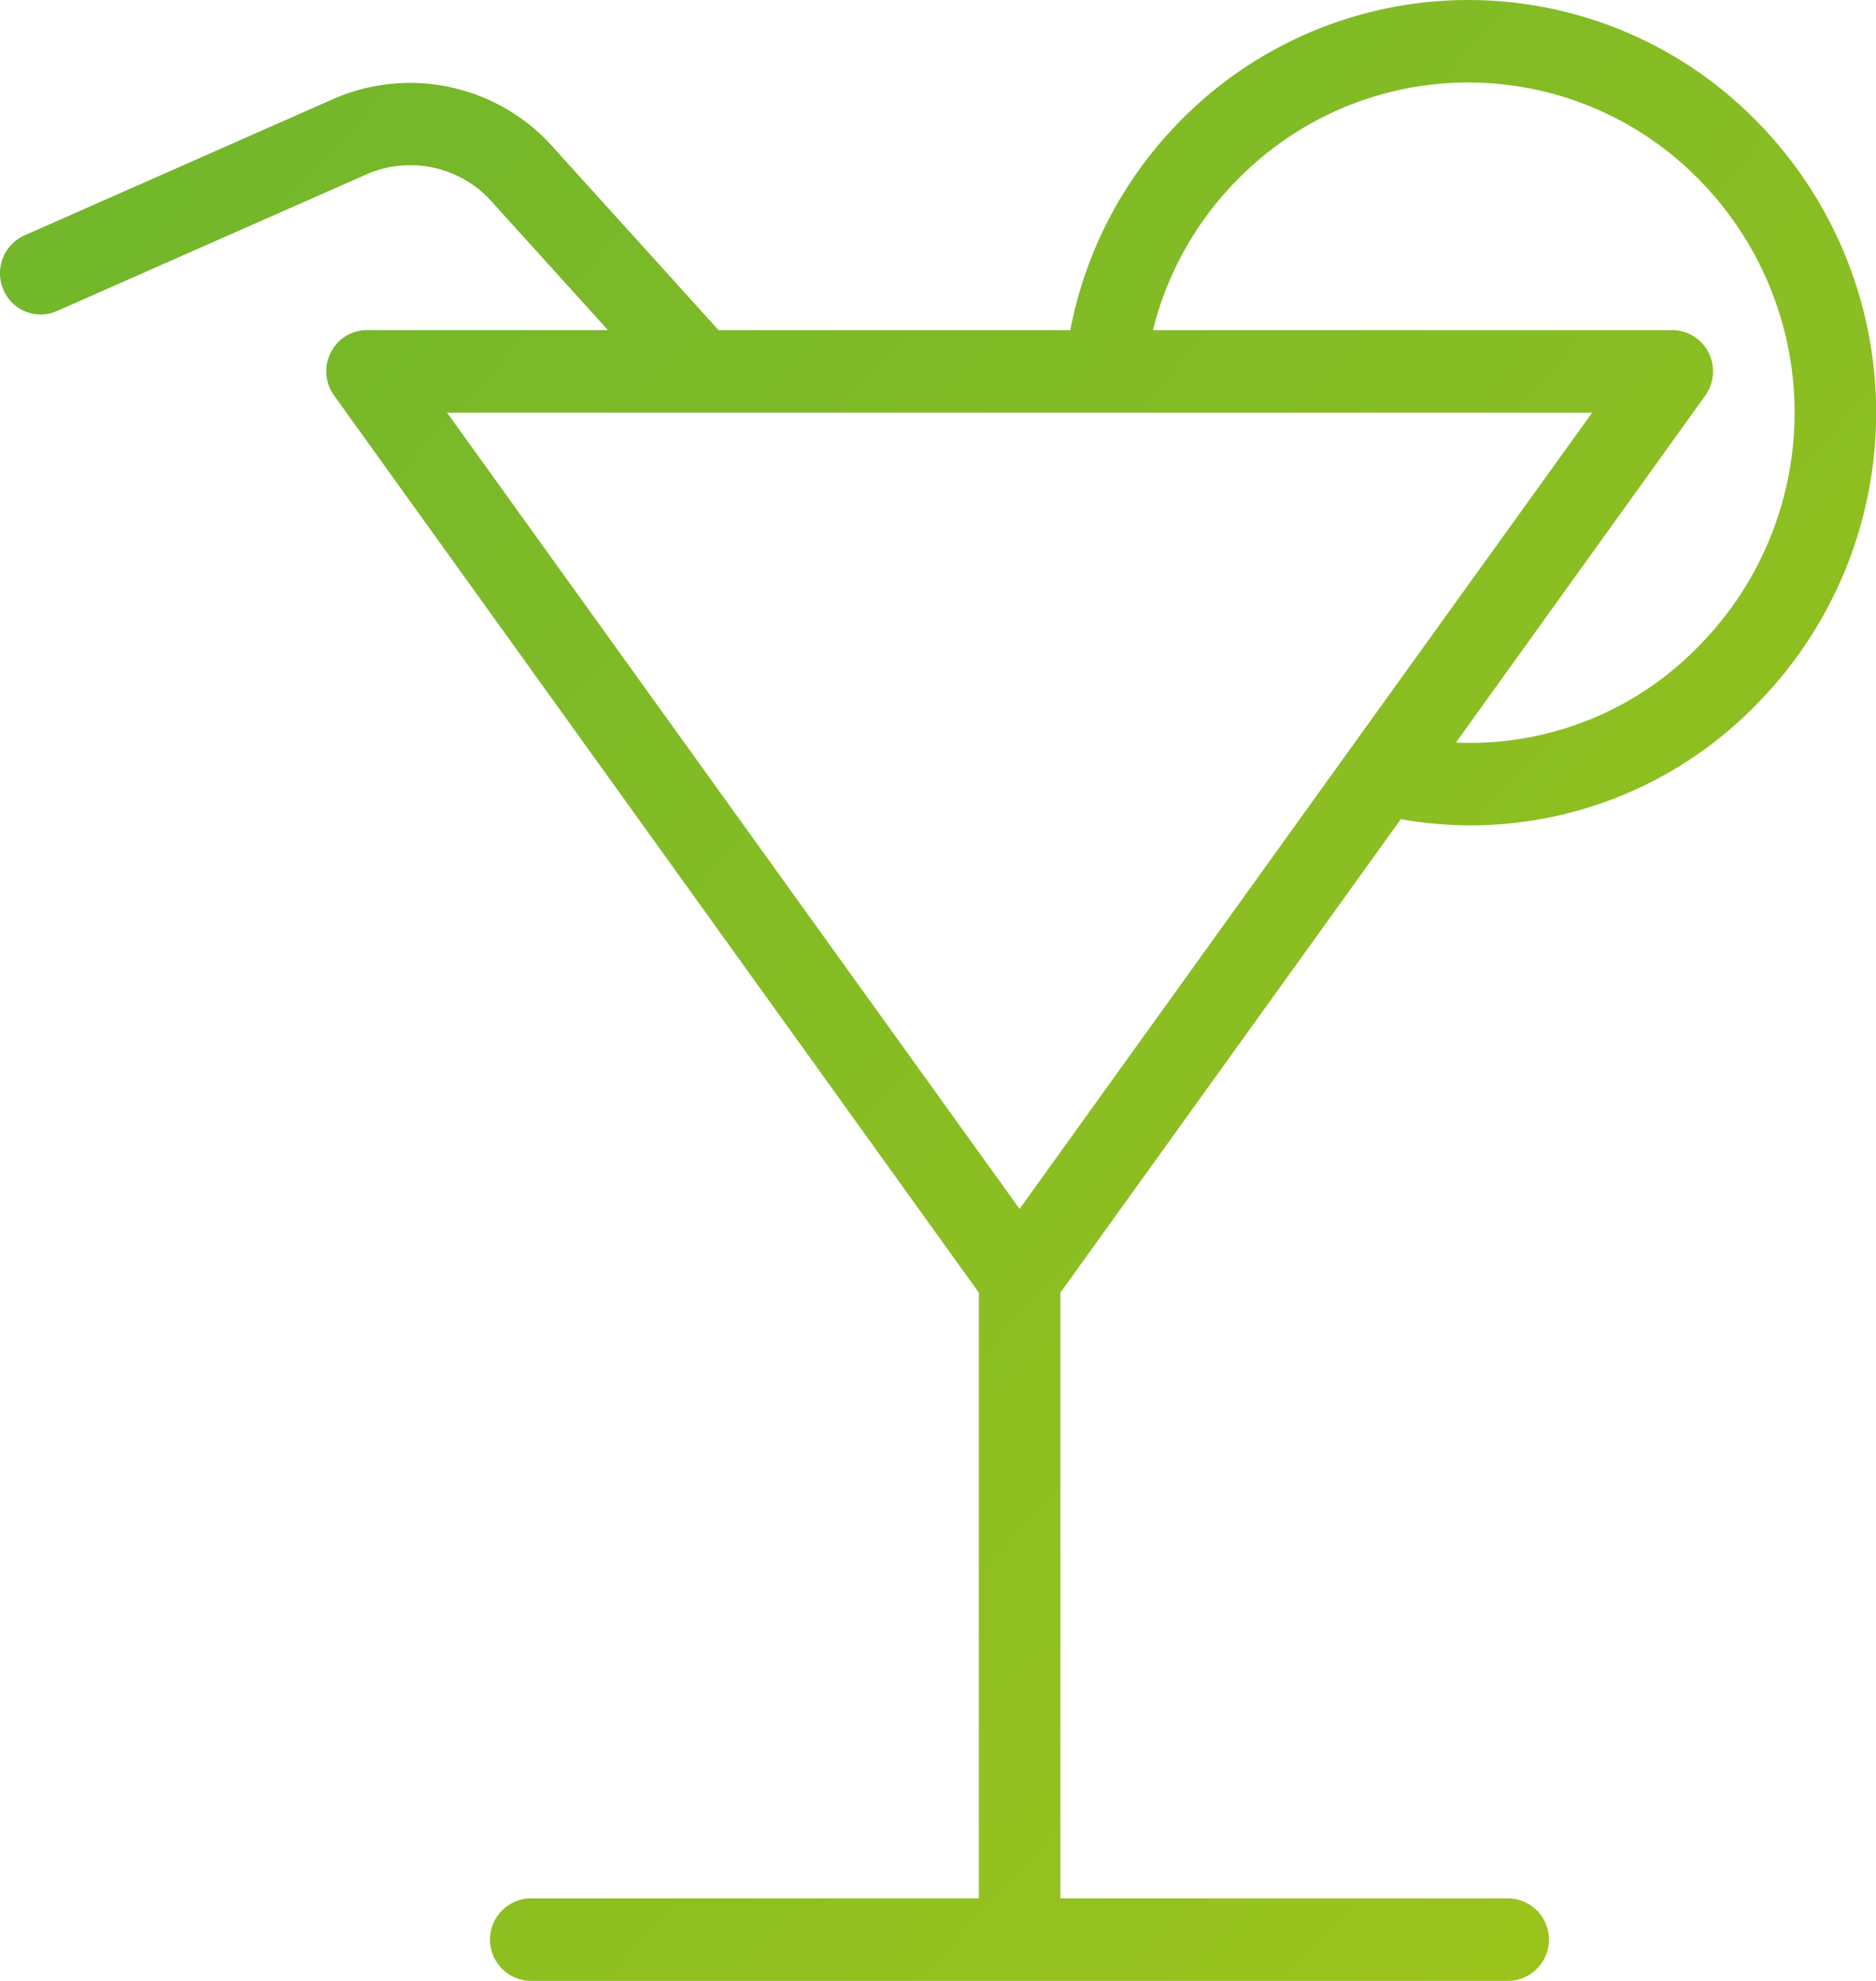
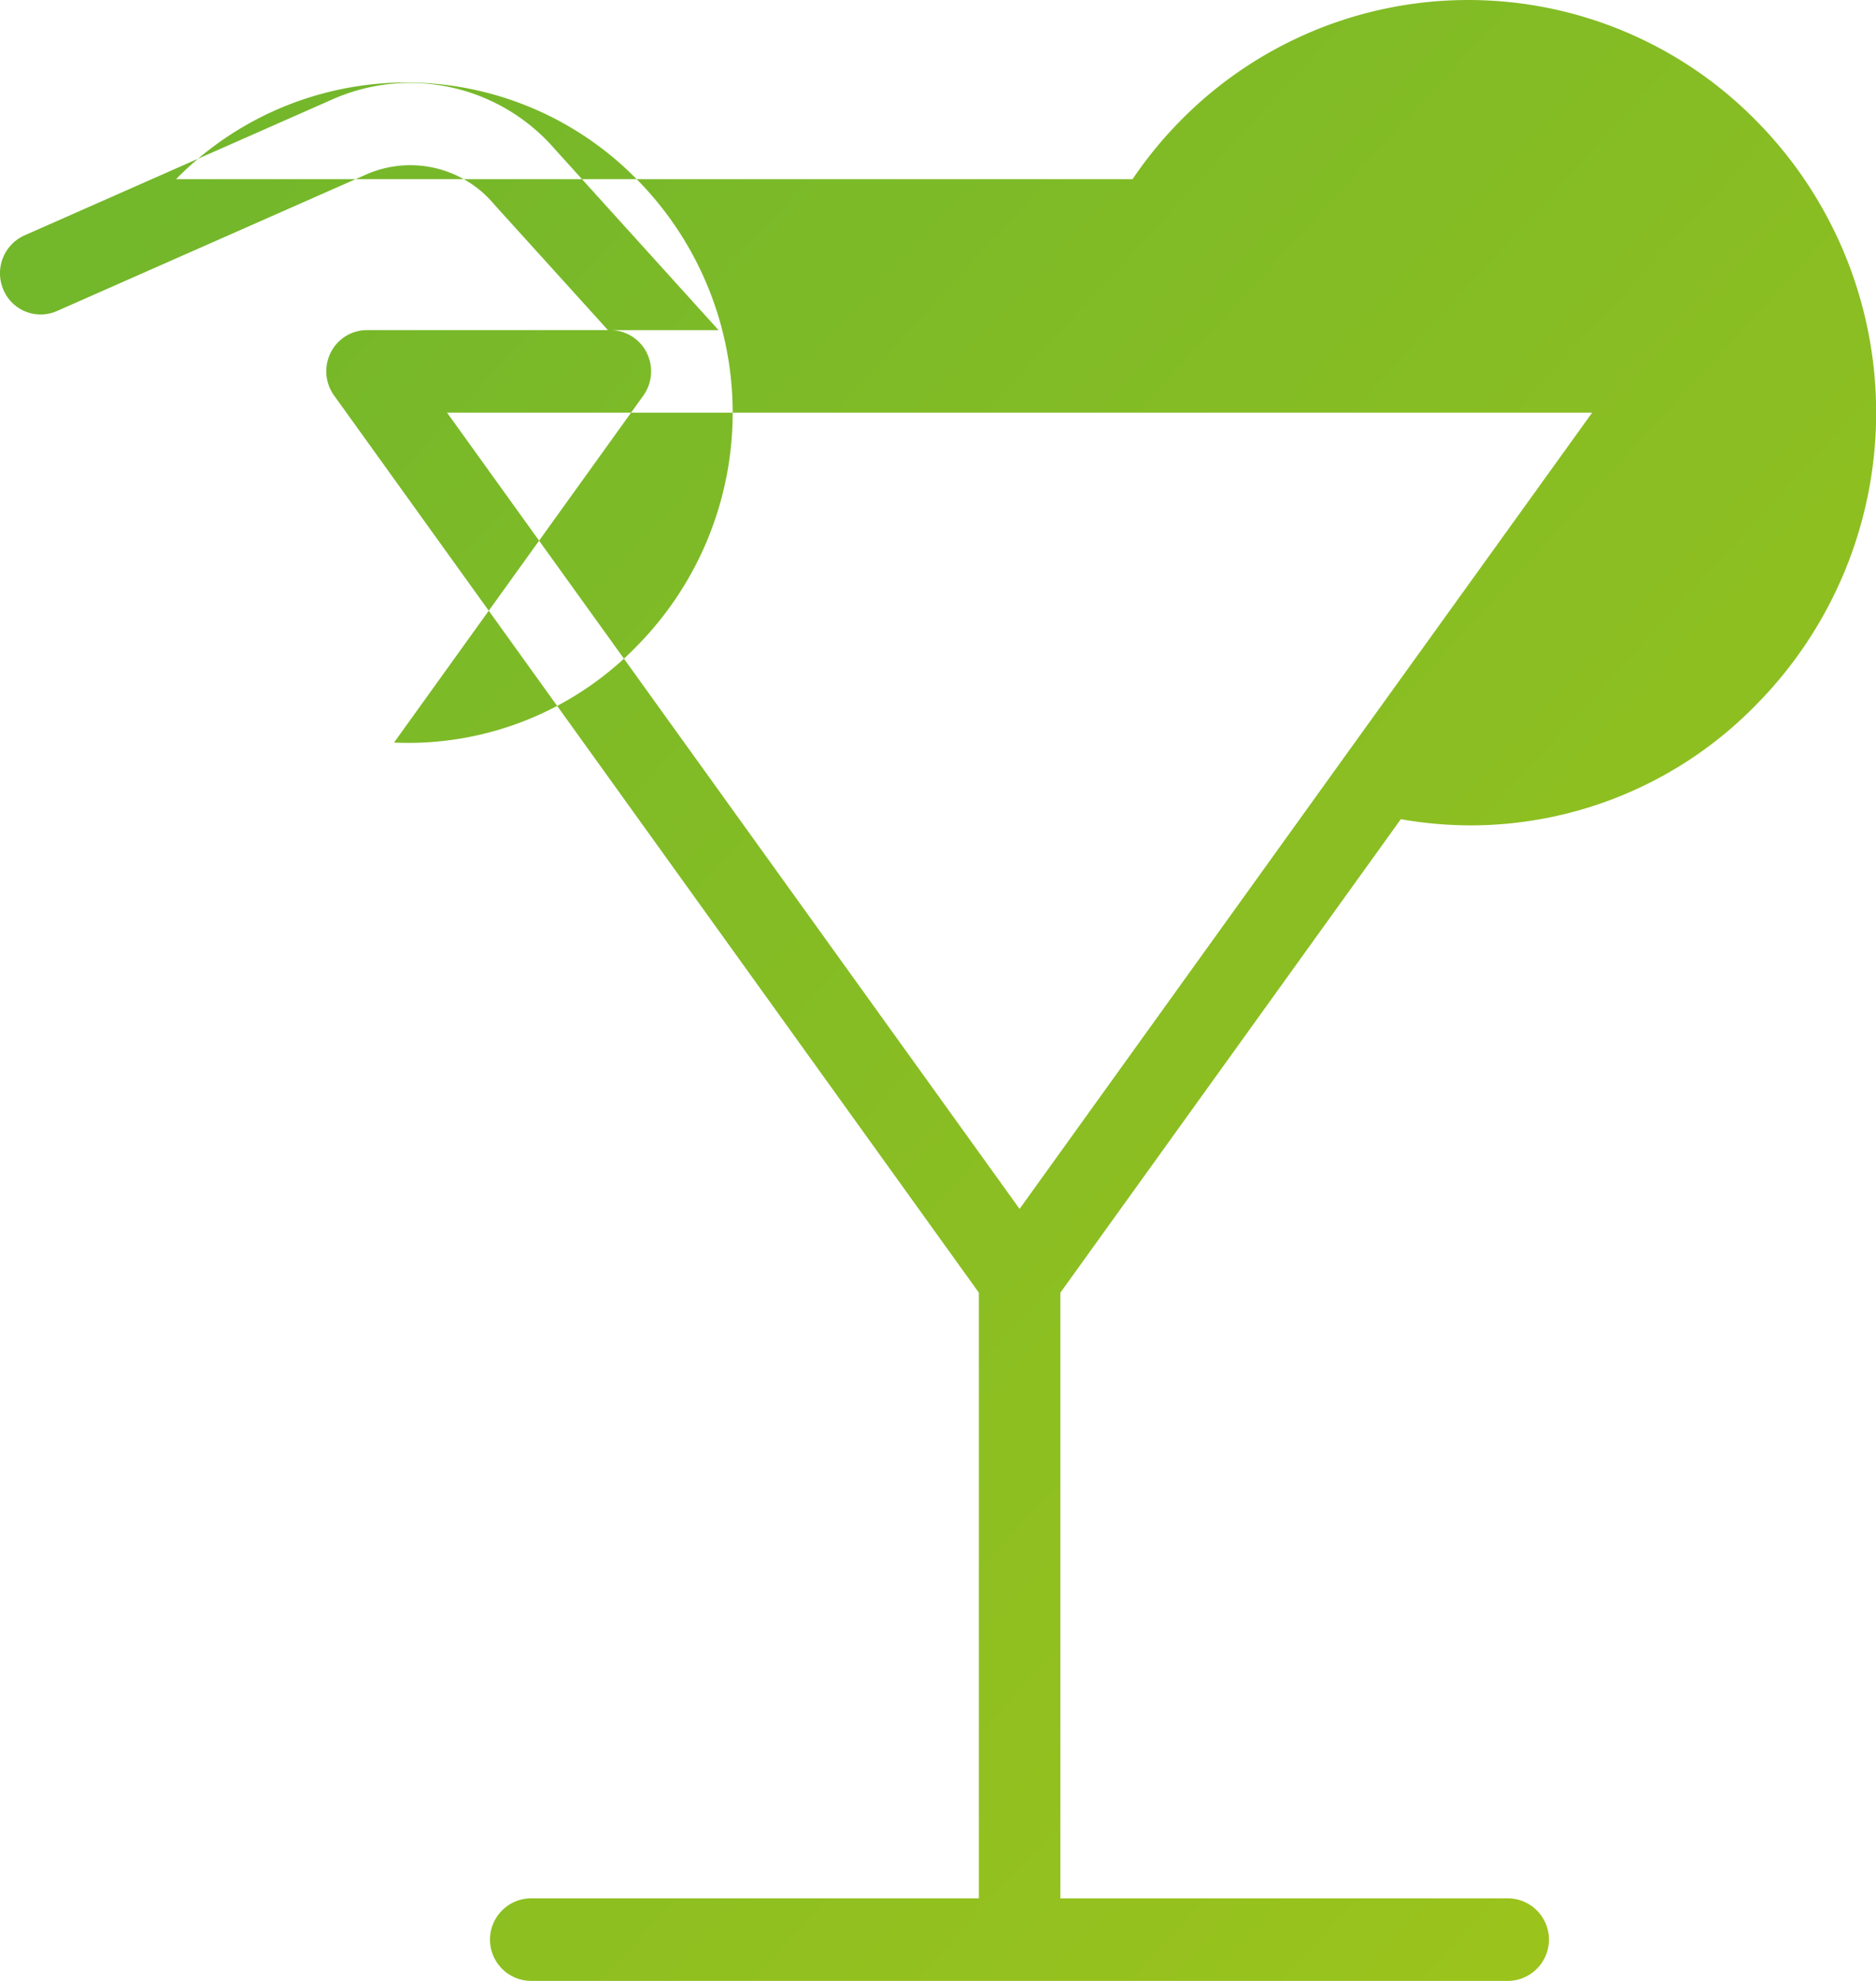
<svg xmlns="http://www.w3.org/2000/svg" width="54" height="57" viewBox="0 0 54 57">
  <defs>
    <style>
      .cls-1 {
        fill: url(#linear-gradient);
      }
    </style>
    <linearGradient id="linear-gradient" x1="0.093" y1="0.04" x2="0.954" y2="0.865" gradientUnits="objectBoundingBox">
      <stop offset="0.031" stop-color="#73b72b" />
      <stop offset="1" stop-color="#9bc31c" />
    </linearGradient>
  </defs>
  <g id="Group_48" data-name="Group 48" transform="translate(-574 -2121)">
    <g id="Vector_Smart_Object_copy_5" data-name="Vector Smart Object copy 5" transform="translate(-31.742 1885.903)">
-       <path id="Path_35" data-name="Path 35" class="cls-1" d="M607.385,244.045l8.884-3.921a3.149,3.149,0,0,1,3.7.857l3.273,3.615h-6.936a1.165,1.165,0,0,0-1.045.648,1.193,1.193,0,0,0,.1,1.237l18.557,25.812v17.428H621a1.188,1.188,0,0,0,0,2.375h28.174a1.188,1.188,0,0,0,0-2.375H636.264V272.294l9.8-13.625a11.721,11.721,0,0,0,1.944.178,11.489,11.489,0,0,0,8.29-3.477,11.949,11.949,0,0,0,.009-16.786,11.622,11.622,0,0,0-16.59-.01,11.706,11.706,0,0,0-3.167,6.023H626.426l-4.717-5.213a5.511,5.511,0,0,0-6.388-1.432l-8.875,3.919a1.193,1.193,0,0,0-.606,1.563A1.162,1.162,0,0,0,607.385,244.045Zm41.792,2.926h2.395l-6.982,9.7,0,0-9.5,13.212L618.61,246.971Zm-7.8-6.719a9.291,9.291,0,0,1,13.27.012,9.553,9.553,0,0,1-.009,13.426,9.165,9.165,0,0,1-6.987,2.774l7.177-9.985a1.2,1.2,0,0,0,.094-1.237,1.173,1.173,0,0,0-1.045-.646H638.929A9.366,9.366,0,0,1,641.373,240.253Z" />
+       <path id="Path_35" data-name="Path 35" class="cls-1" d="M607.385,244.045l8.884-3.921a3.149,3.149,0,0,1,3.7.857l3.273,3.615h-6.936a1.165,1.165,0,0,0-1.045.648,1.193,1.193,0,0,0,.1,1.237l18.557,25.812v17.428H621a1.188,1.188,0,0,0,0,2.375h28.174a1.188,1.188,0,0,0,0-2.375H636.264V272.294l9.8-13.625a11.721,11.721,0,0,0,1.944.178,11.489,11.489,0,0,0,8.29-3.477,11.949,11.949,0,0,0,.009-16.786,11.622,11.622,0,0,0-16.59-.01,11.706,11.706,0,0,0-3.167,6.023H626.426l-4.717-5.213a5.511,5.511,0,0,0-6.388-1.432l-8.875,3.919a1.193,1.193,0,0,0-.606,1.563A1.162,1.162,0,0,0,607.385,244.045Zm41.792,2.926h2.395l-6.982,9.7,0,0-9.5,13.212L618.61,246.971m-7.8-6.719a9.291,9.291,0,0,1,13.27.012,9.553,9.553,0,0,1-.009,13.426,9.165,9.165,0,0,1-6.987,2.774l7.177-9.985a1.2,1.2,0,0,0,.094-1.237,1.173,1.173,0,0,0-1.045-.646H638.929A9.366,9.366,0,0,1,641.373,240.253Z" />
    </g>
  </g>
</svg>